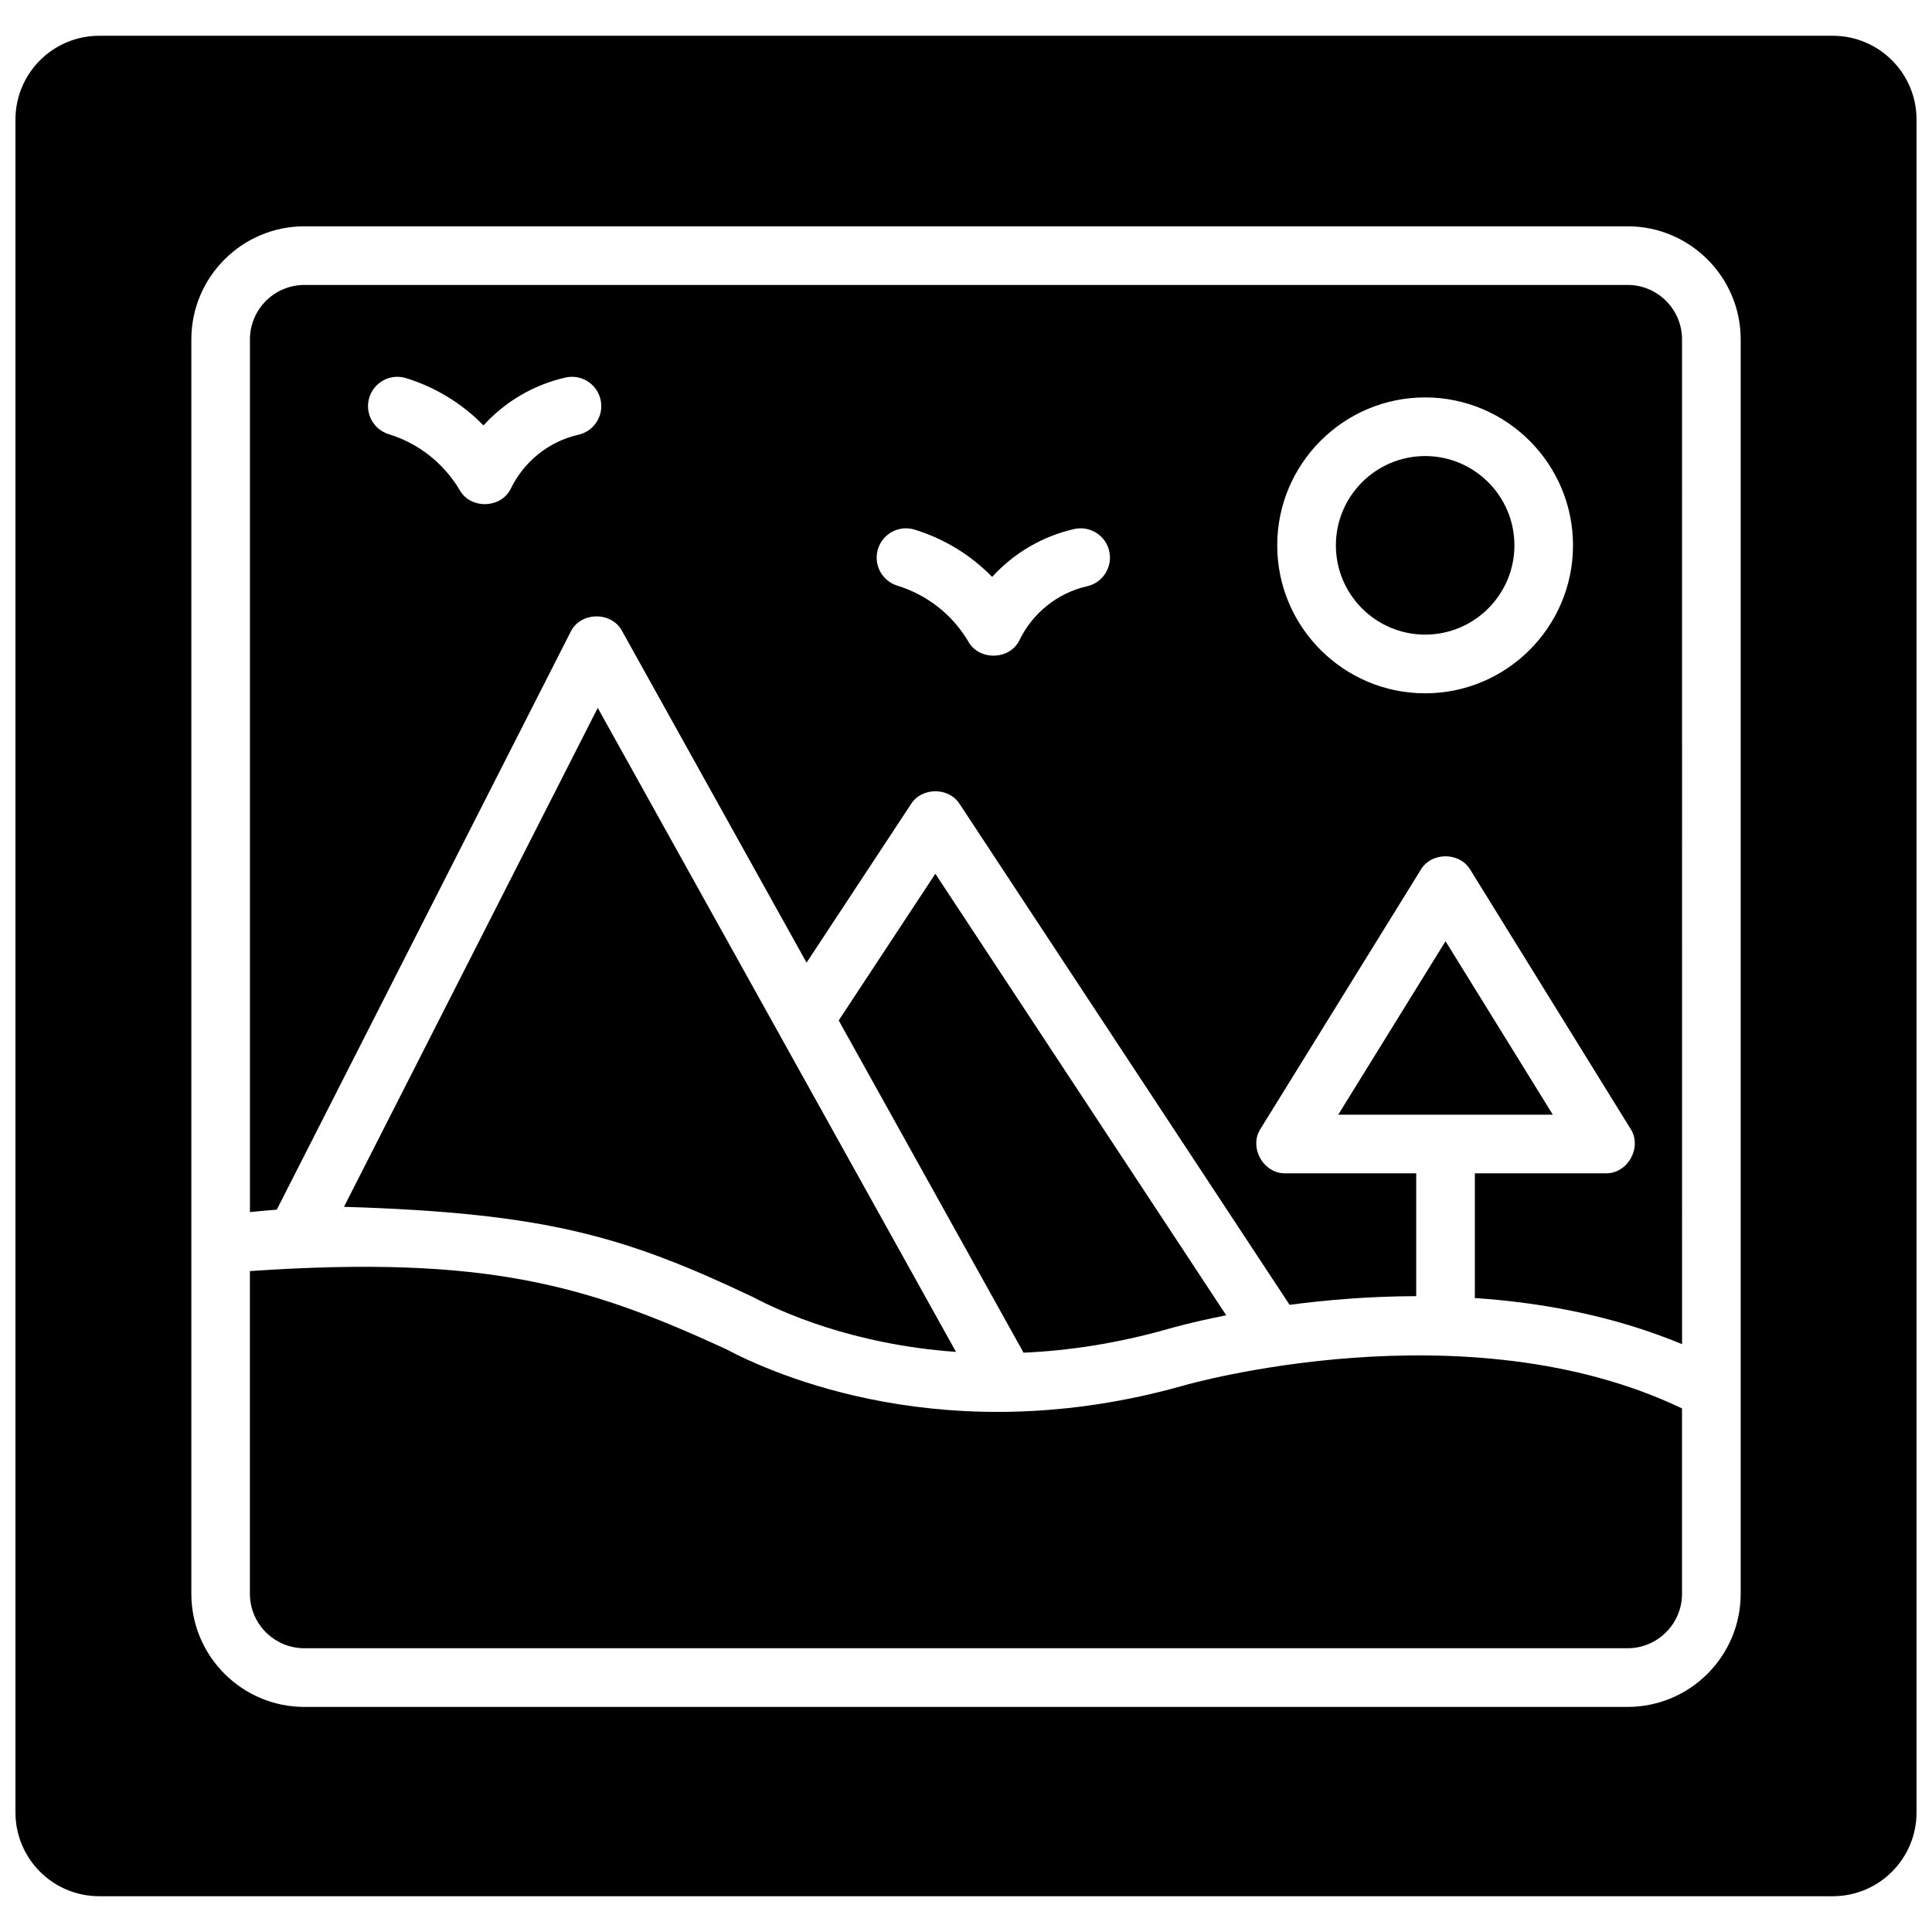
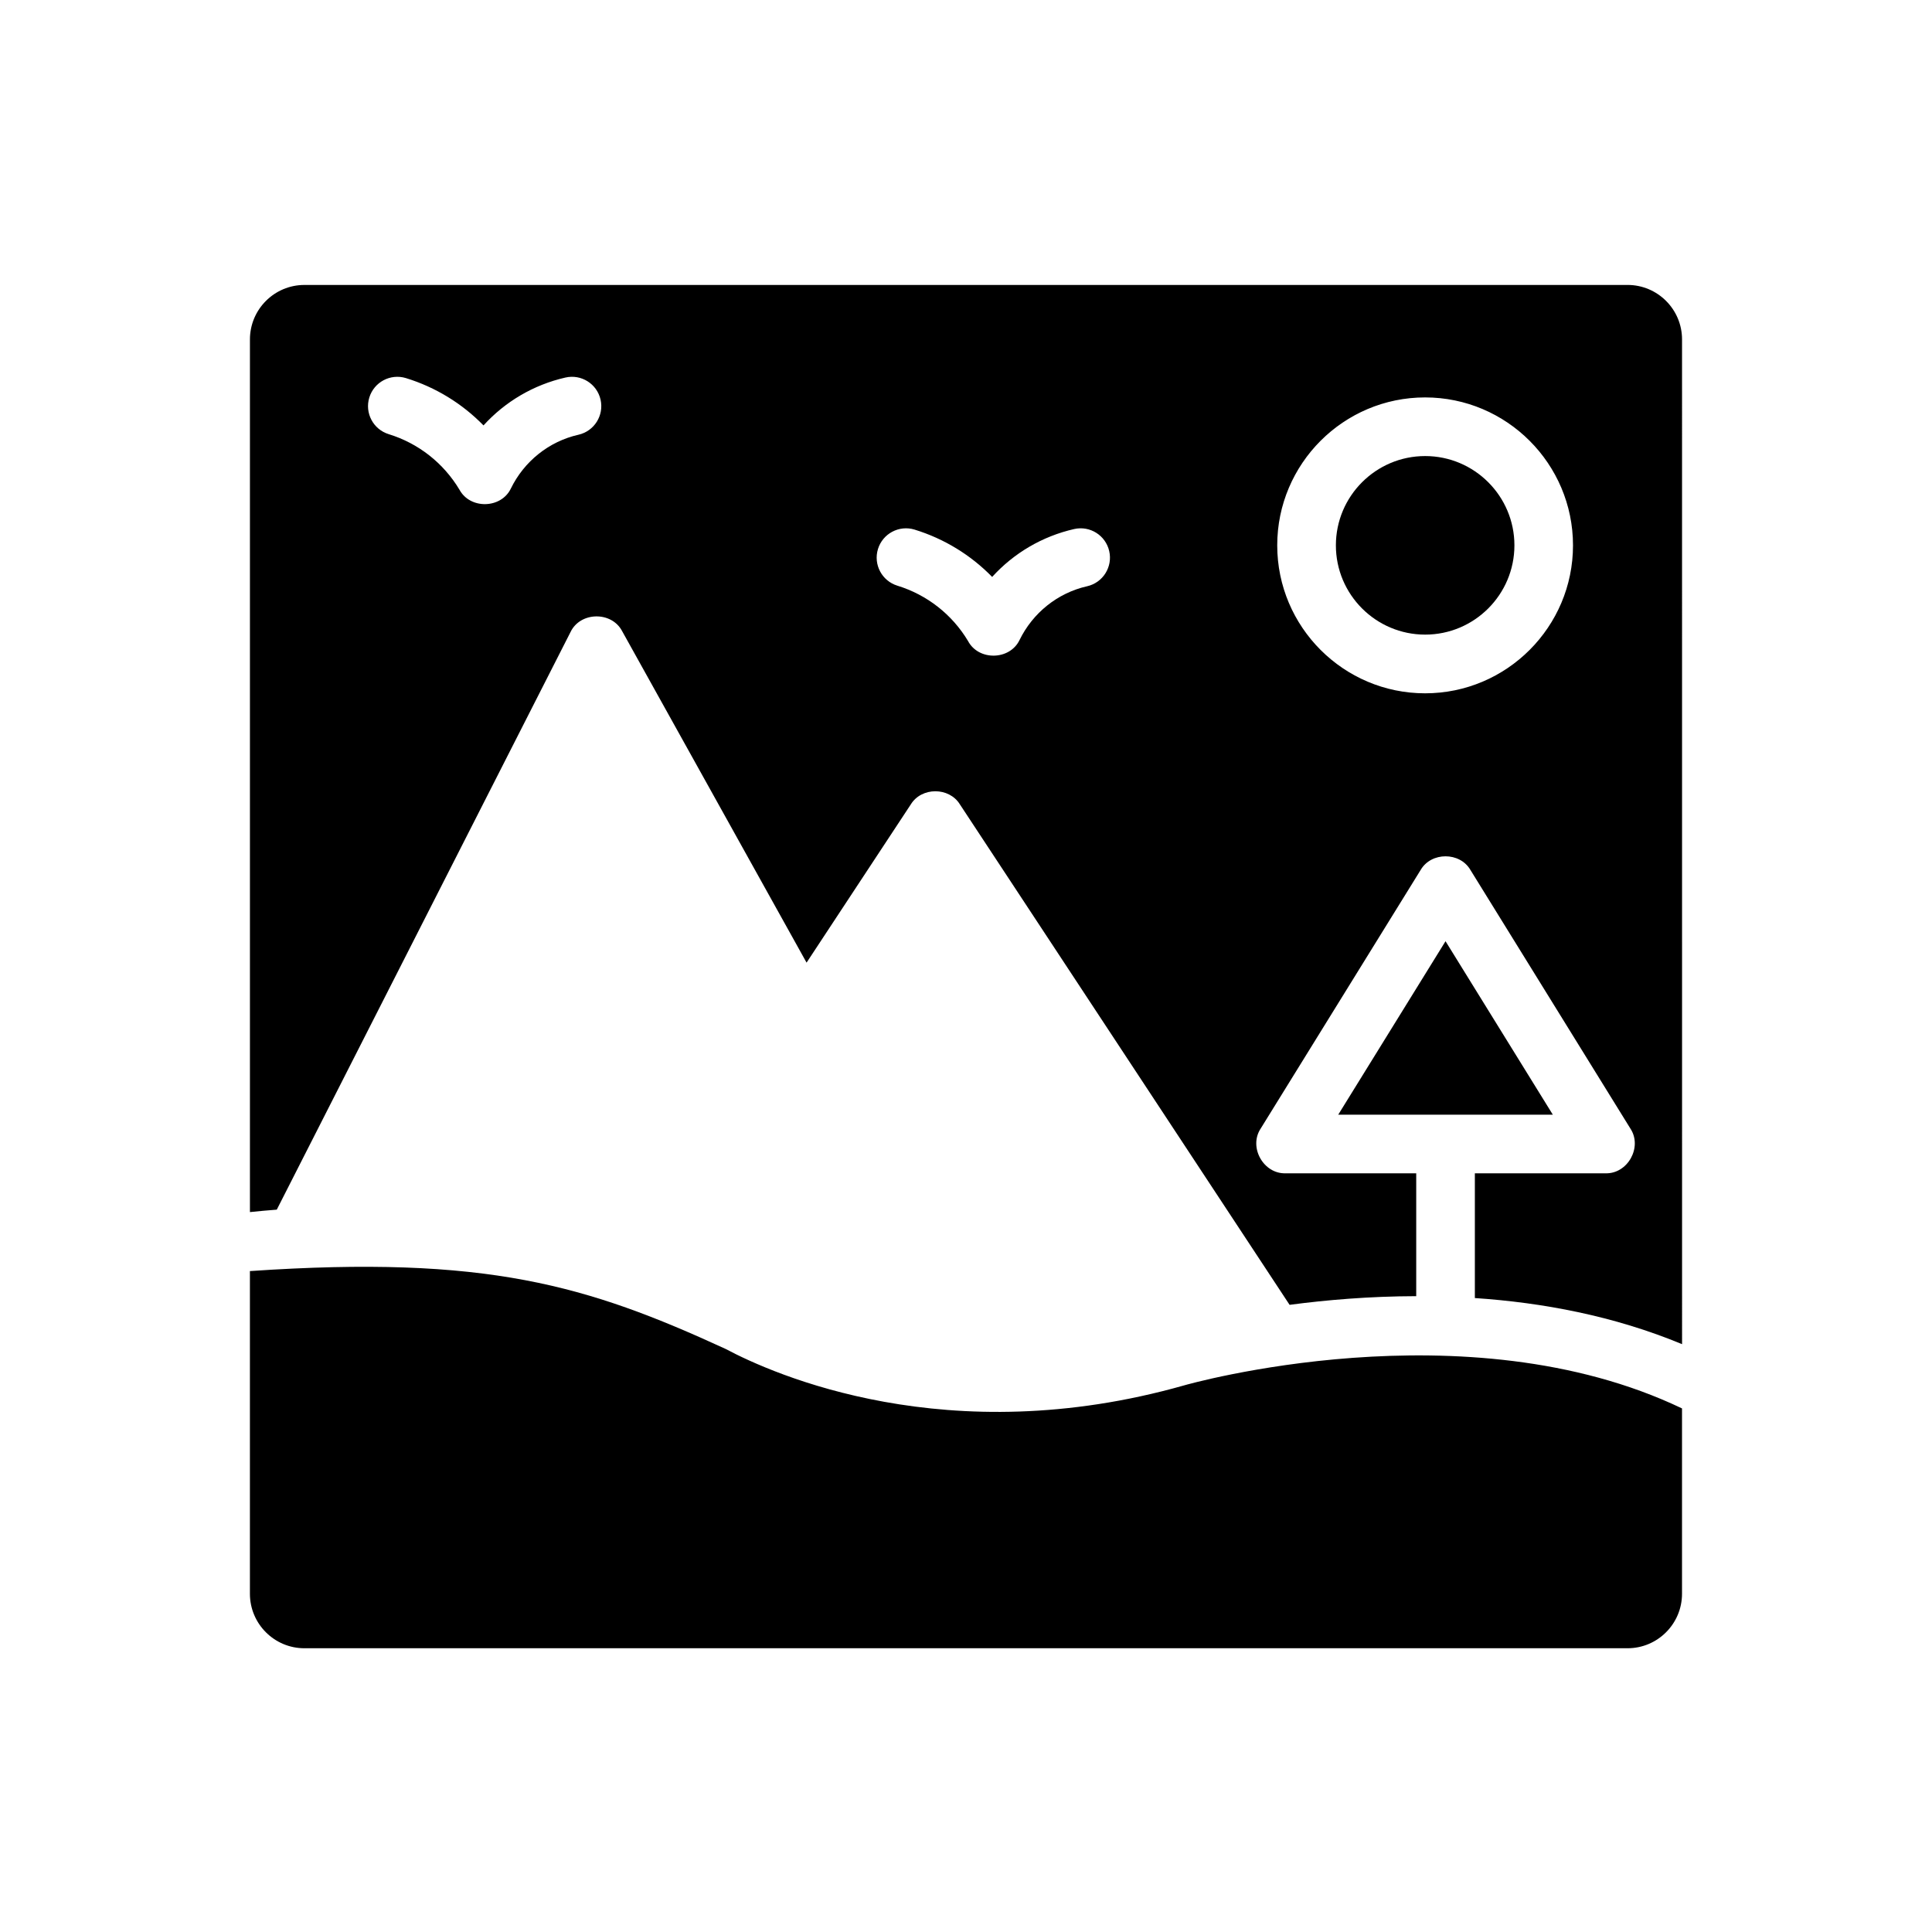
<svg xmlns="http://www.w3.org/2000/svg" width="800px" height="800px" version="1.1" viewBox="144 144 512 512">
  <defs>
    <clipPath id="a">
-       <path d="m148.09 153h503.81v494h-503.81z" />
-     </clipPath>
+       </clipPath>
  </defs>
  <path d="m527.08 393.43-28.434 45.969h56.867z" />
  <path d="m217.35 464.57 77.824-153.03c2.566-5.465 10.93-5.613 13.711-0.258l48.863 87.828 27.645-41.965c2.844-4.602 10.125-4.602 12.973 0l87.387 132.65c9.773-1.297 21.215-2.273 33.559-2.297v-32.559h-34.609c-5.898 0.188-9.867-6.945-6.606-11.863l42.379-68.512c2.801-4.844 10.41-4.844 13.211 0l42.379 68.512c3.262 4.922-0.707 12.051-6.606 11.863h-34.609v33.059c17.867 1.195 36.84 4.711 54.914 12.223l-0.008-266.27c0-7.961-6.473-14.438-14.426-14.438l-350.67 0.004c-7.957 0-14.426 6.477-14.426 14.438v231.26c2.394-0.25 4.766-0.465 7.113-0.645zm304.32-215.25c21.609 0 39.191 17.59 39.191 39.207 0 21.621-17.582 39.207-39.191 39.207s-39.191-17.59-39.191-39.207c-0.004-21.617 17.578-39.207 39.191-39.207zm-145 40.18c1.262-4.102 5.606-6.406 9.707-5.148 7.863 2.418 14.906 6.75 20.555 12.539 5.711-6.293 13.258-10.758 21.723-12.688 4.184-0.953 8.348 1.664 9.301 5.852 0.953 4.184-1.664 8.352-5.848 9.305-7.848 1.773-14.418 7.07-17.941 14.293-2.606 5.356-10.836 5.496-13.625 0.23-4.211-7.039-10.867-12.254-18.727-14.672-4.102-1.258-6.406-5.609-5.144-9.711zm-134.8-40.152c1.258-4.102 5.606-6.406 9.707-5.148 7.863 2.418 14.906 6.75 20.555 12.539 5.711-6.293 13.258-10.758 21.719-12.688 4.18-0.953 8.348 1.664 9.301 5.852 0.953 4.184-1.664 8.352-5.848 9.305-7.848 1.773-14.418 7.066-17.938 14.289-2.59 5.336-10.785 5.508-13.602 0.281-4.238-7.082-10.895-12.301-18.754-14.719-4.098-1.262-6.402-5.609-5.141-9.711z" />
-   <path d="m235.16 463.82c53.465 1.637 74.312 7.754 108.4 23.918 7.18 3.82 26.352 12.59 53.789 14.523l-94.941-170.66z" />
-   <path d="m468.96 492.56-77.082-117.01-25.613 38.875 48.984 88.051c11.707-0.523 24.5-2.383 38.188-6.258 0.836-0.242 6.504-1.871 15.523-3.656z" />
  <g clip-path="url(#a)">
-     <path d="m629.71 153.48h-459.42c-12.258 0-22.195 9.945-22.195 22.211v448.62c0 12.266 9.938 22.207 22.195 22.207h459.42c12.258 0 22.191-9.941 22.191-22.207v-448.62c0-12.266-9.934-22.211-22.195-22.211zm-24.41 412.89c0 16.531-13.441 29.98-29.961 29.98l-350.67 0.004c-16.52 0-29.961-13.449-29.961-29.98v-332.42c0-16.531 13.441-29.98 29.961-29.98h350.67c16.52 0 29.961 13.449 29.961 29.98z" />
-   </g>
+     </g>
  <path d="m521.68 312.18c13.043 0 23.656-10.613 23.656-23.66 0-13.047-10.613-23.66-23.656-23.66-13.047 0-23.656 10.613-23.656 23.66-0.004 13.047 10.609 23.66 23.656 23.66z" />
  <path d="m457.74 511.16c-62.551 17.719-108.79-2.941-121.48-9.695-36.605-16.82-63.234-24.898-126.03-20.617v85.516c0 7.961 6.473 14.438 14.426 14.438h350.67c7.953 0 14.426-6.477 14.426-14.438v-49.117c-57.312-27.414-131.26-6.309-132.02-6.086z" />
</svg>